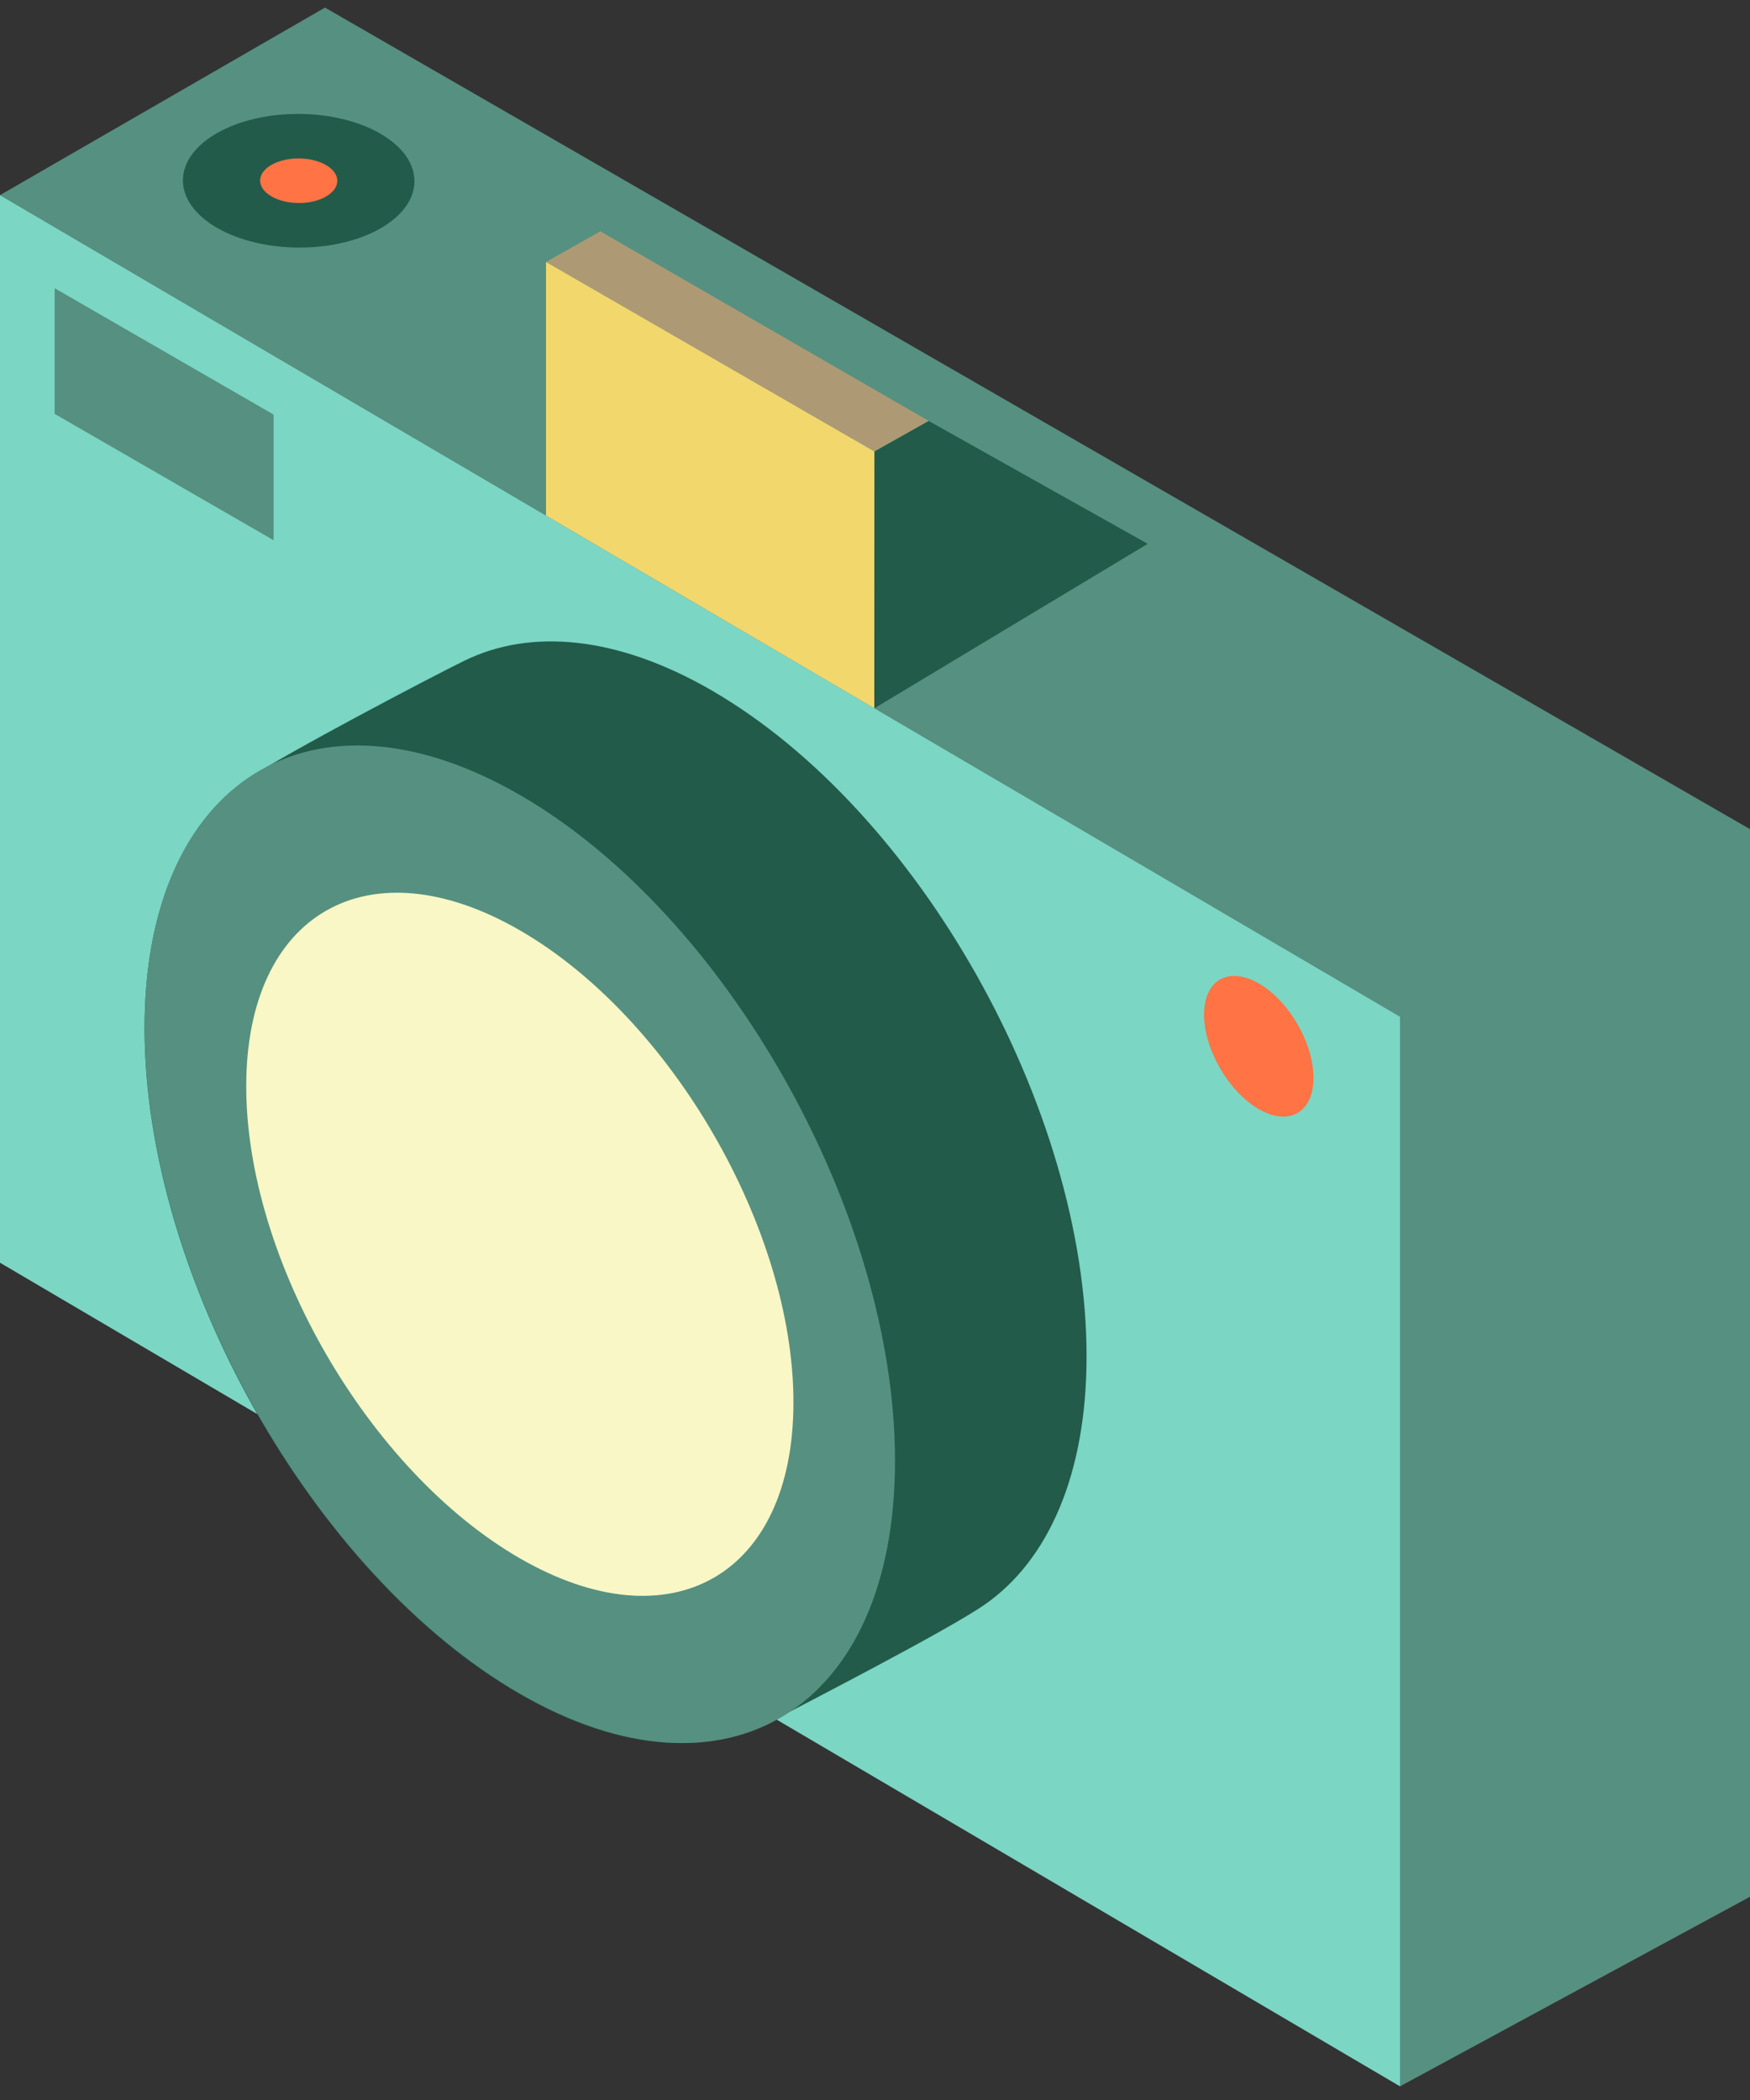
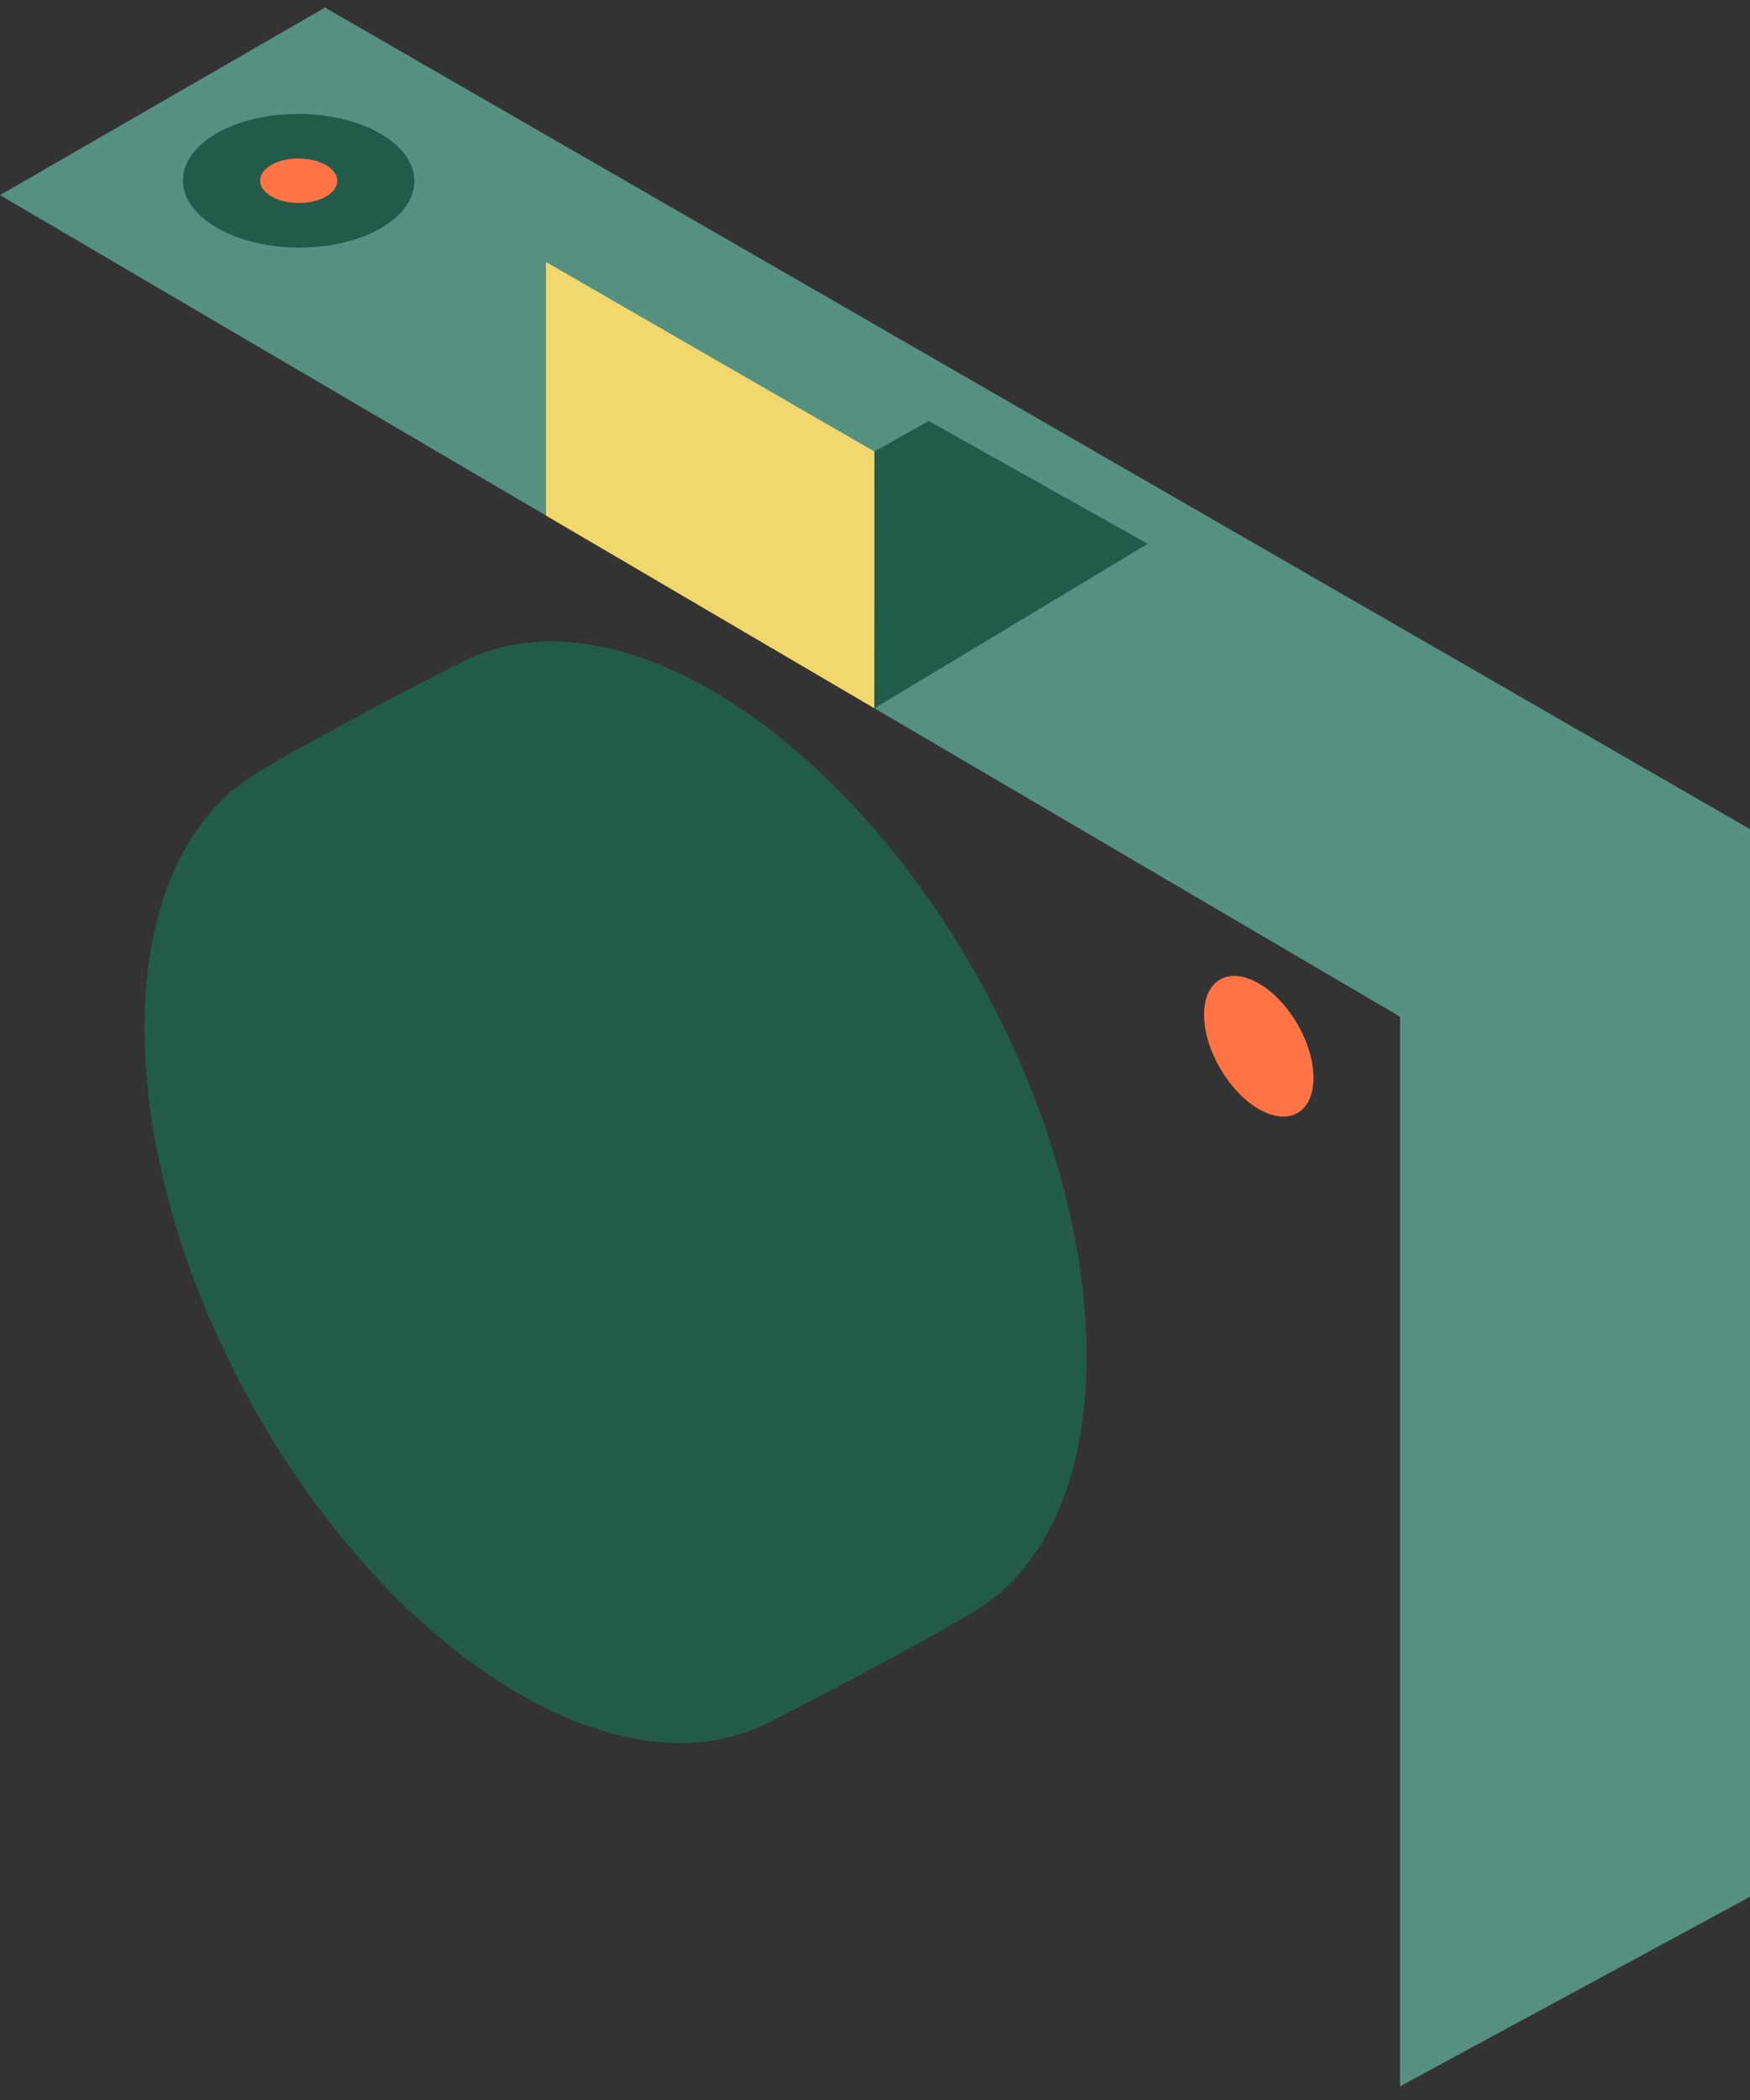
<svg xmlns="http://www.w3.org/2000/svg" width="50" height="60" viewBox="0 0 50 60">
  <rect x="0" y="0" width="50" height="60" fill="#333333" stroke="none" />
  <title>84172317-77FE-4C25-ABF2-D576F07BC78A</title>
  <g fill="none" fill-rule="evenodd">
    <path fill="#569080" d="M9.285.217L0 5.575l40 23.473V59.61l10-5.417V23.69z" />
-     <path fill="#AD9A74" d="M17.152 6.61l9.383 5.417-1.552.873L15.6 7.485z" />
-     <path fill="#7BD6C4" d="M0 5.575v30.503L40 59.61V29.047z" />
    <path d="M10.88 6.52c-1.288.743-3.383.738-4.678-.01-1.295-.747-1.302-1.955-.014-2.7 1.287-.743 3.38-.74 4.677.007 1.295.75 1.303 1.958.015 2.703zm15.655 5.508l-1.555.874v7.336l7.812-4.7-6.257-3.51zm-6.207 7.694c-2.708-1.562-5.17-1.765-7.048-.85-1.03.503-5.14 2.67-6.165 3.358-1.848 1.238-2.985 3.707-2.985 7.148 0 7.08 4.81 15.614 10.72 19.027 2.778 1.605 5.295 1.773 7.19.777.968-.51 5.06-2.614 6.1-3.34 1.8-1.255 2.905-3.702 2.905-7.092.002-7.078-4.808-15.615-10.718-19.027z" fill="#225B49" />
    <path d="M9.315 5.615c-.43.25-1.127.247-1.557-.003-.433-.25-.436-.652-.005-.9.43-.247 1.127-.247 1.56.003.432.25.432.652.002.9zm26.65 22.483c-.863-.498-1.563-.1-1.563.892 0 .993.7 2.198 1.563 2.698.862.5 1.563.1 1.563-.893s-.7-2.2-1.563-2.698z" fill="#FF7344" />
    <path fill="#F2D76C" d="M24.98 20.235l.003-7.335L15.6 7.485v7.245z" />
-     <path d="M14.852 22.712c-5.91-3.412-10.72-.43-10.72 6.65s4.81 15.616 10.72 19.028c5.91 3.413 10.72.43 10.72-6.65s-4.81-15.615-10.72-19.028zm-7.035-7.277l-6.255-3.61v-3.59l6.255 3.61v3.59z" fill="#569080" />
-     <path d="M22.67 40.065c0 4.955-3.5 6.95-7.818 4.458-4.317-2.493-7.817-8.53-7.817-13.486 0-4.954 3.5-6.95 7.817-4.457 4.318 2.493 7.818 8.53 7.818 13.485z" fill="#F8F7C5" />
  </g>
</svg>